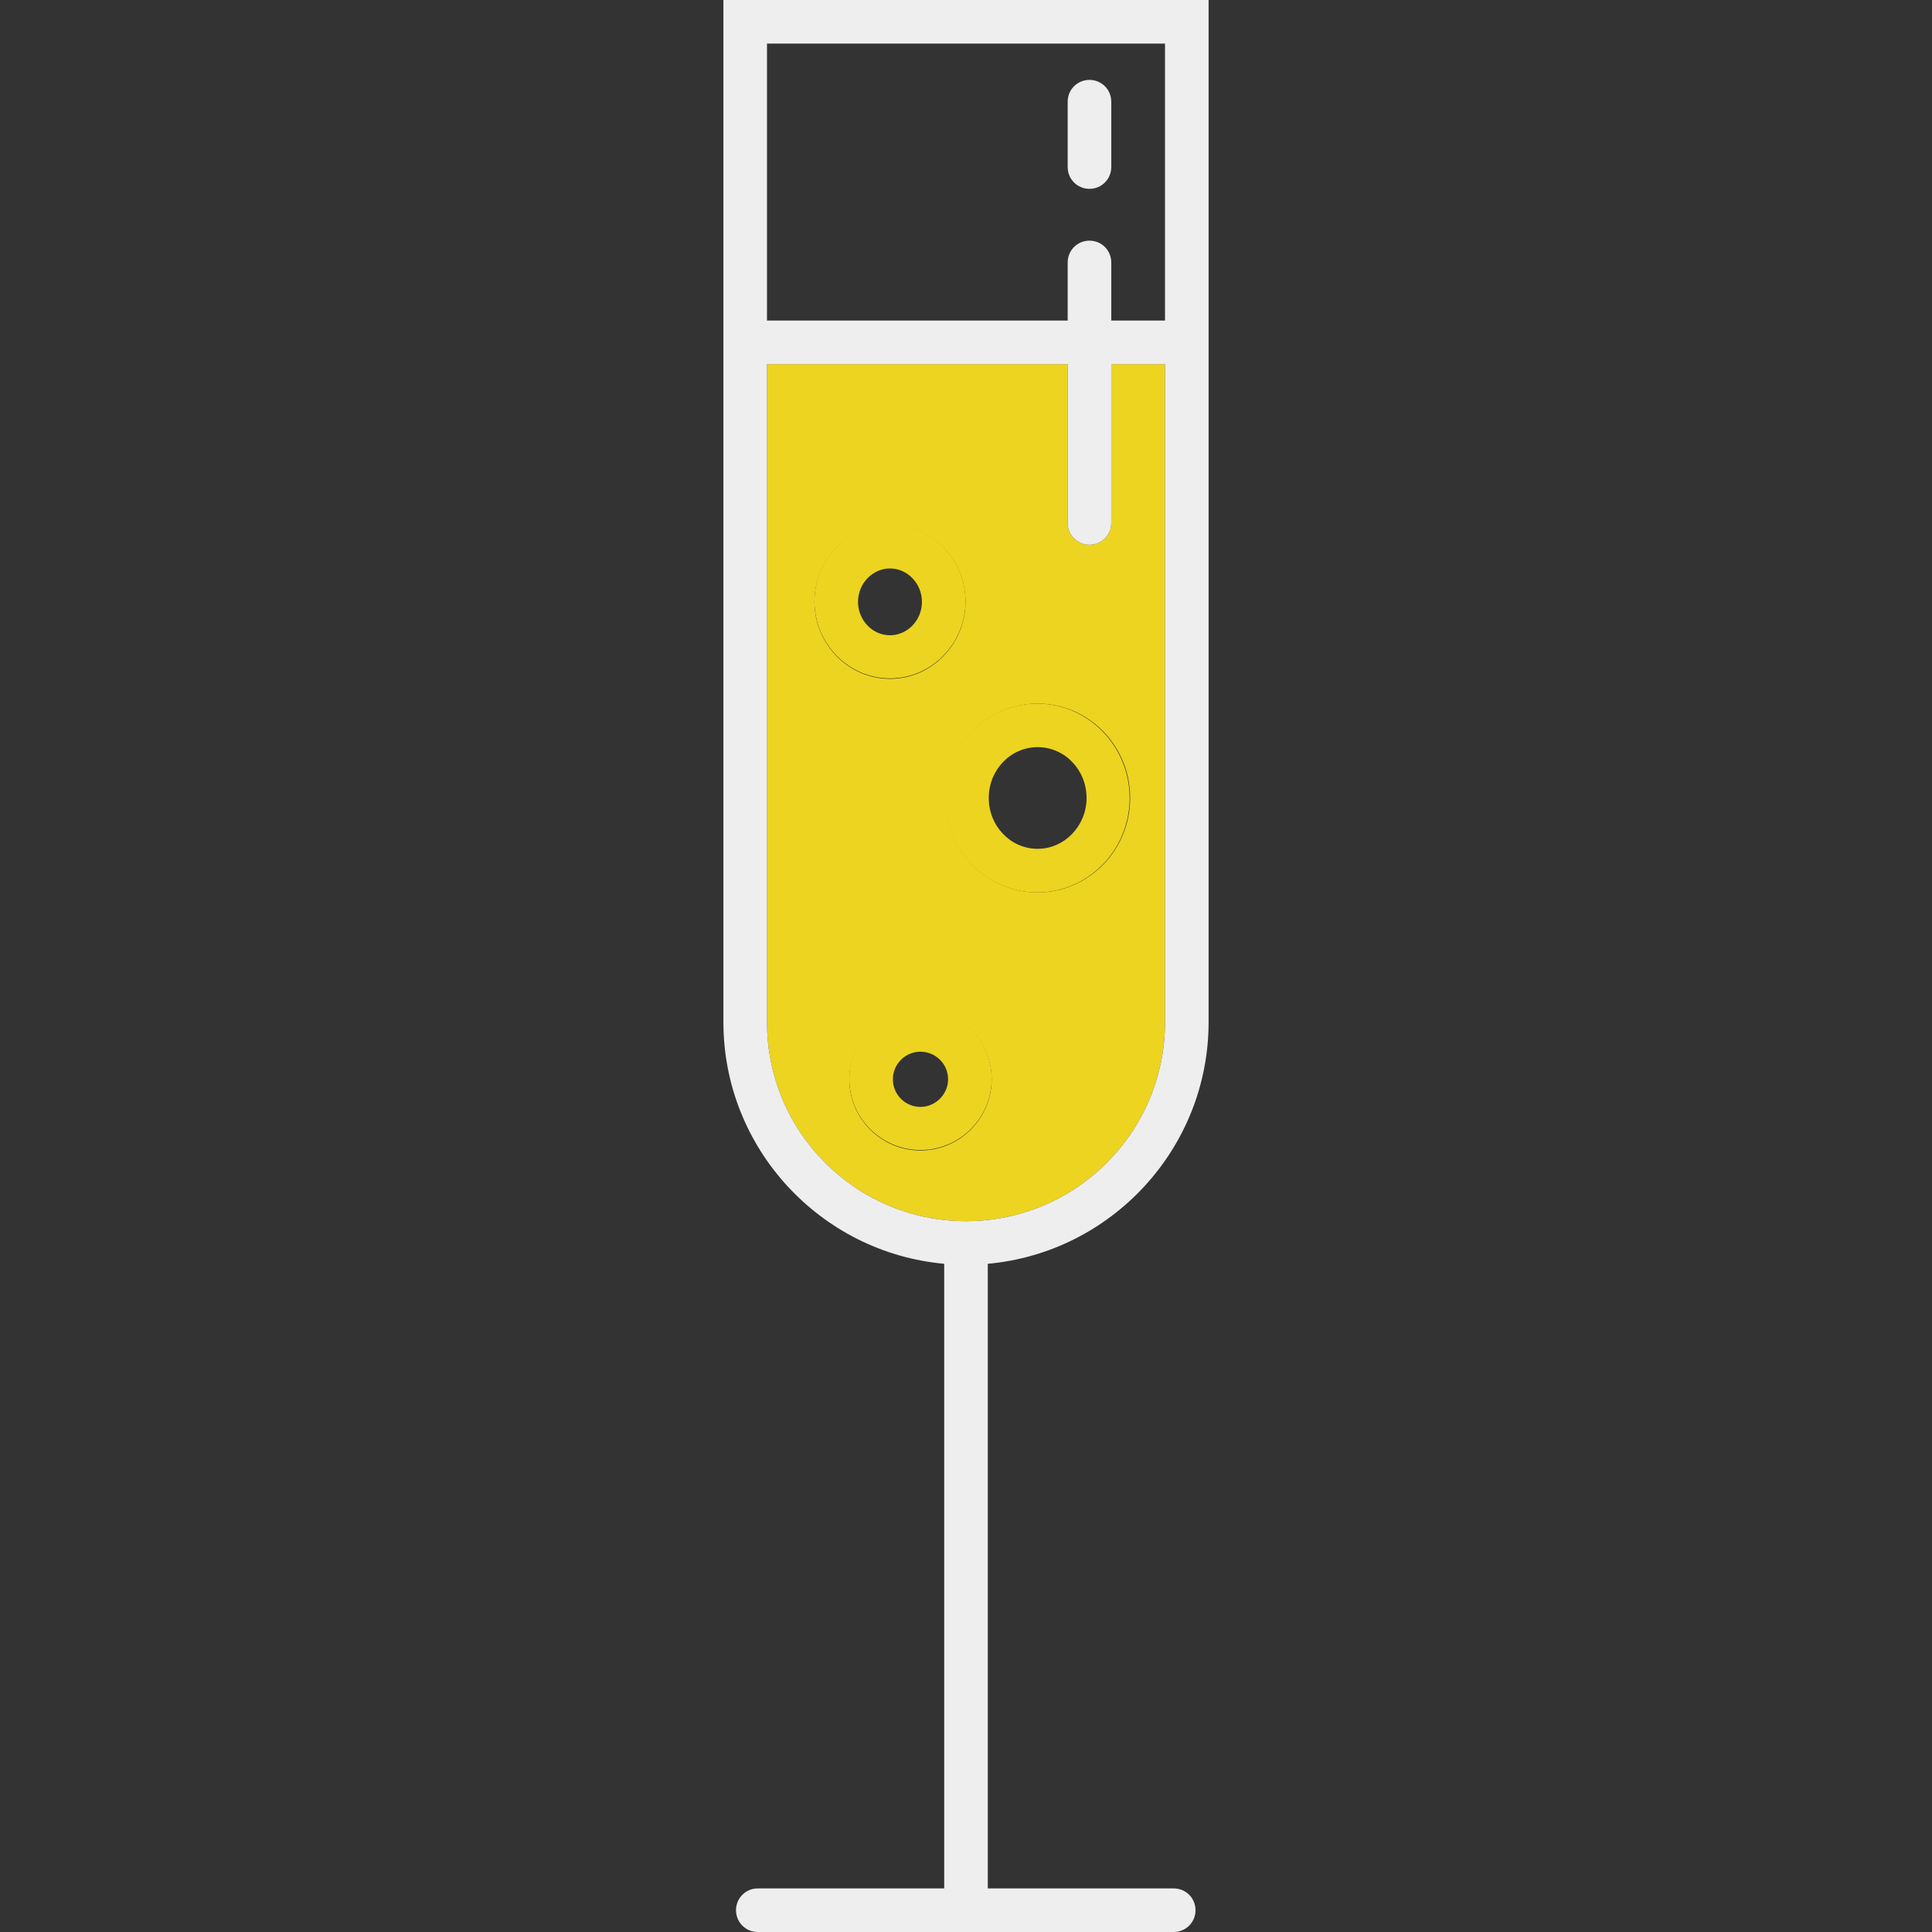
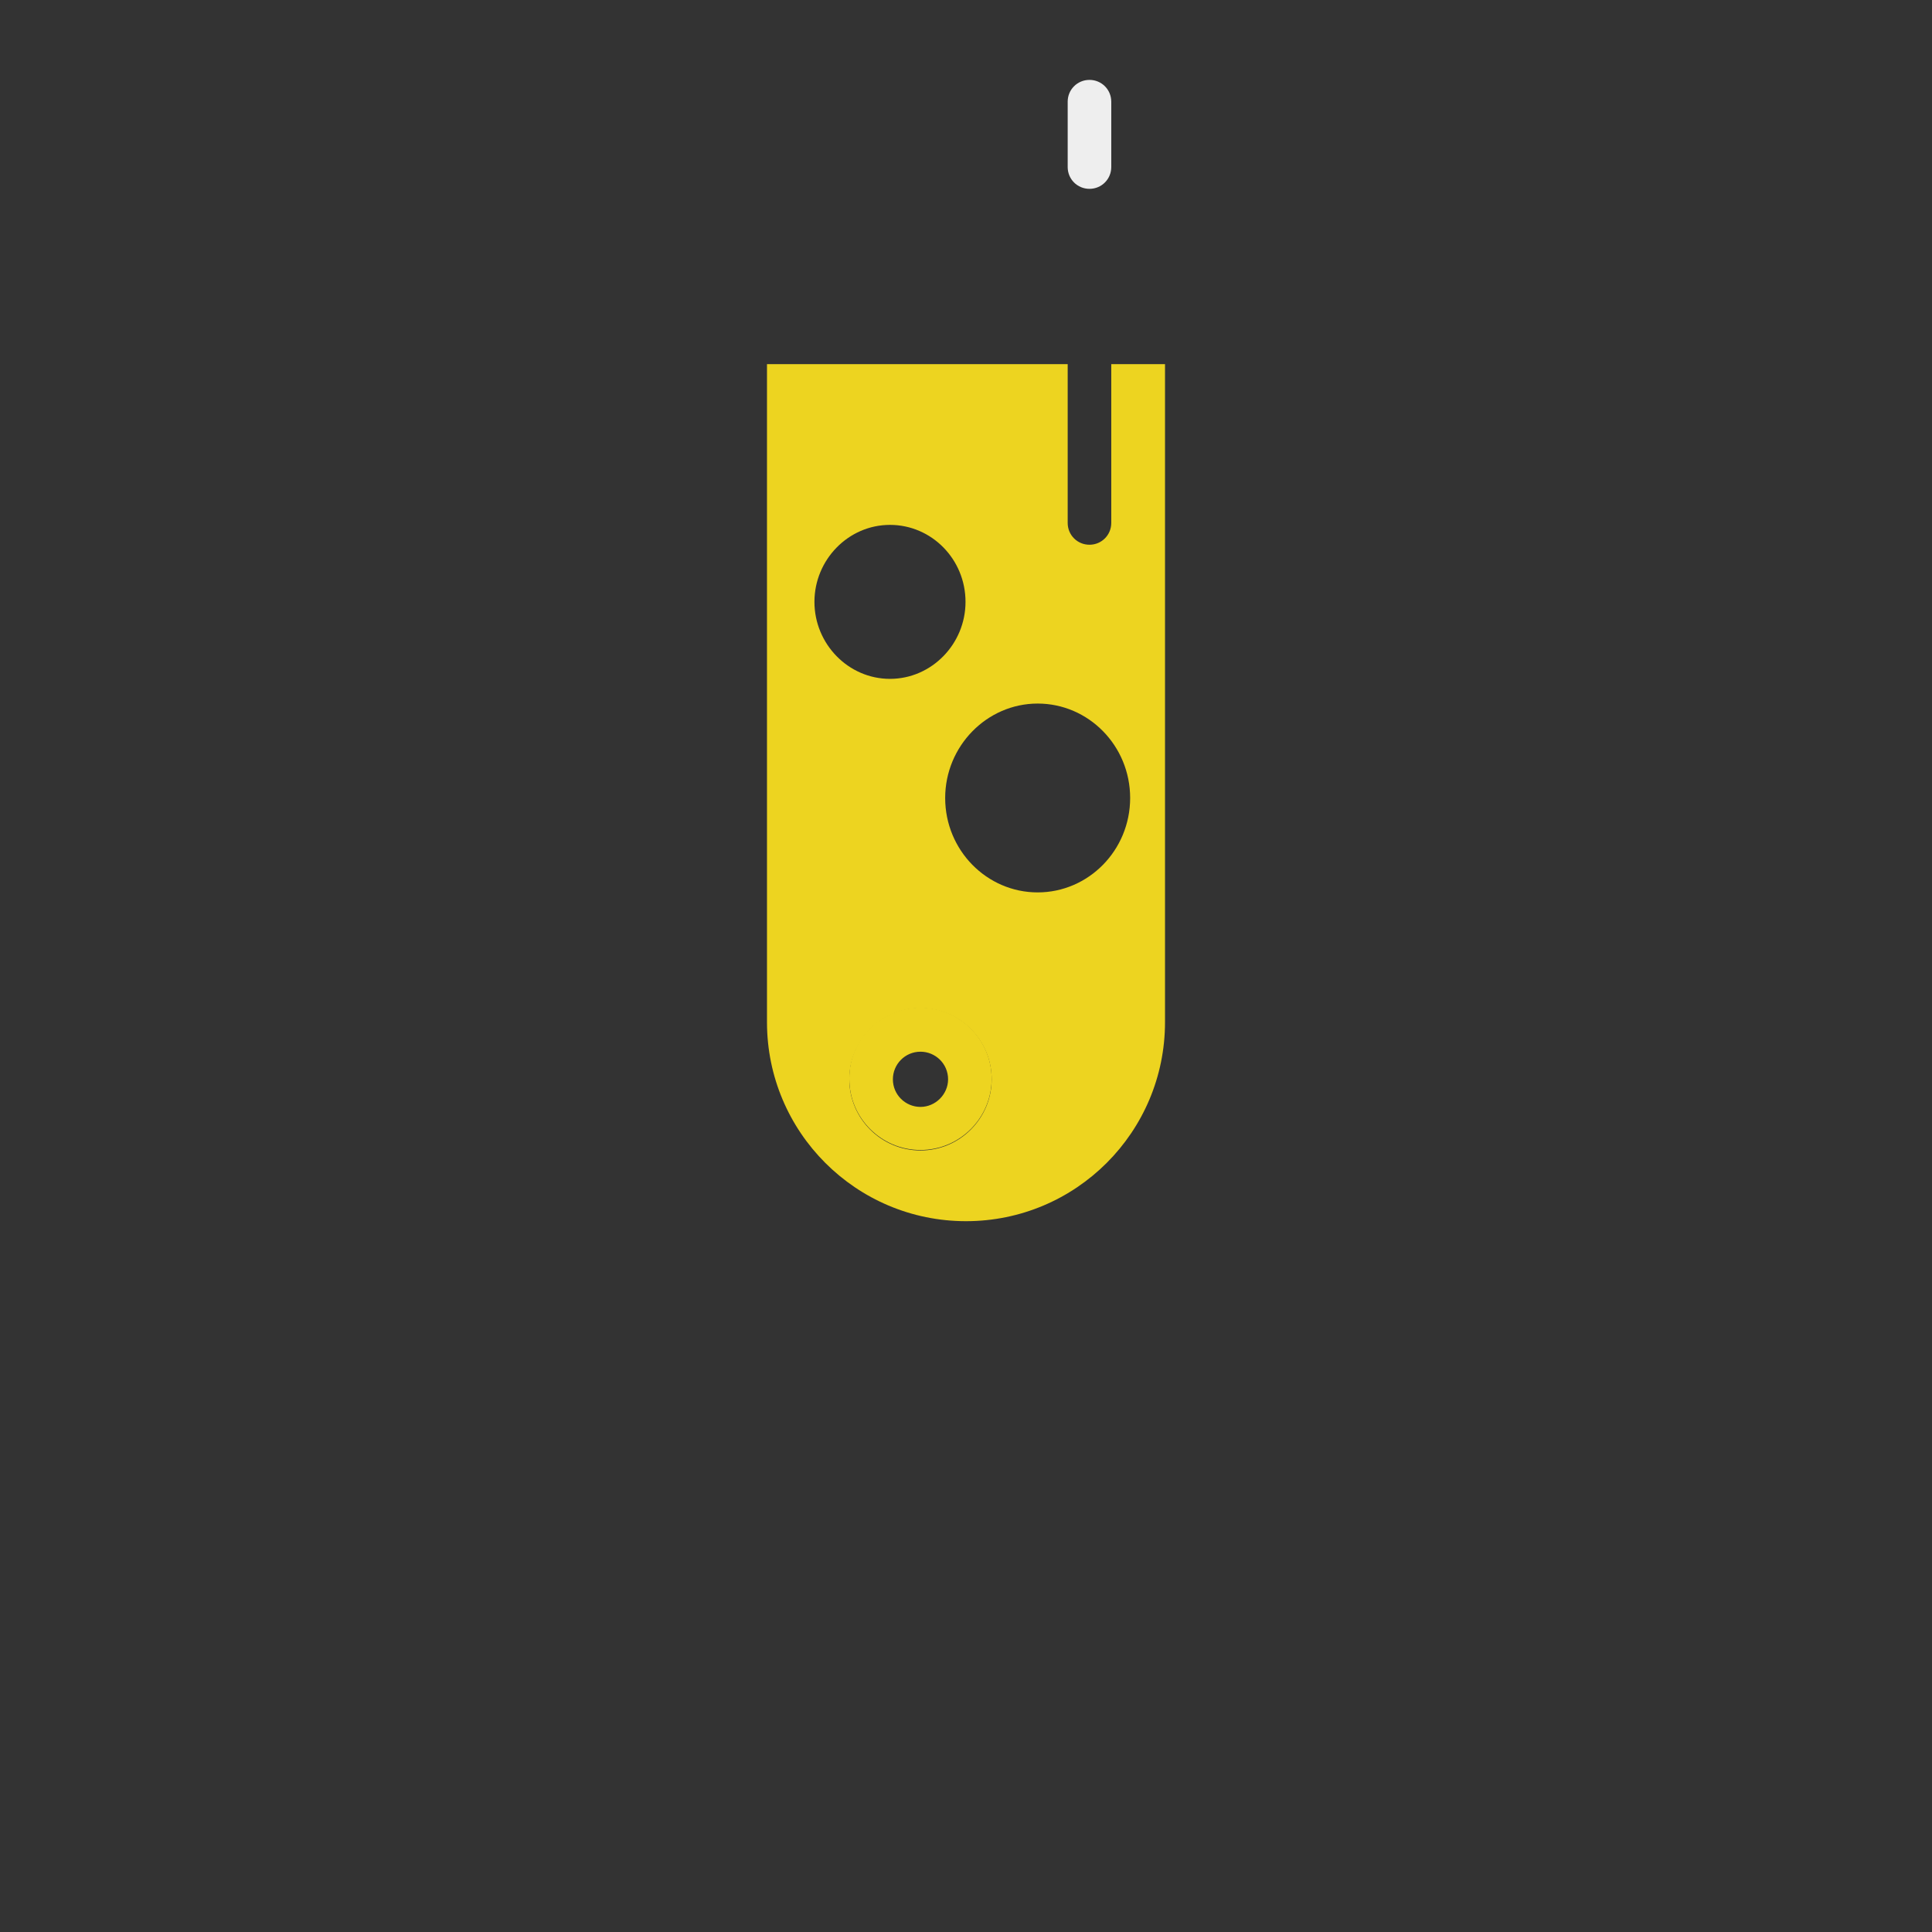
<svg xmlns="http://www.w3.org/2000/svg" version="1.1" id="Capa_1" x="0px" y="0px" viewBox="0 0 399 399" style="enable-background:new 0 0 399 399;" xml:space="preserve">
  <rect x="0" y="0" width="399" height="399" fill="#333333" stroke="none" />
  <style type="text/css">
	.st0{fill:#EDD420;}
	.st1{fill:#EEEEEE;}
</style>
  <g>
    <g id="XMLID_1_">
      <g>
        <path class="st0" d="M240.6,75.2v135.9c0,22.7-18.4,41.1-41.1,41.1c-22.7,0-41.1-18.4-41.1-41.1V75.2h62.1V108     c0,2.5,2,4.5,4.5,4.5c2.5,0,4.5-2,4.5-4.5V75.2H240.6z M233.4,164.8c0-10.8-8.6-19.5-19.1-19.5c-10.5,0-19.1,8.8-19.1,19.5     c0,10.8,8.6,19.5,19.1,19.5C224.8,184.3,233.4,175.6,233.4,164.8z M204.8,222.9c0-8.1-6.6-14.7-14.7-14.7     c-8.1,0-14.7,6.6-14.7,14.7c0,8.1,6.6,14.7,14.7,14.7C198.2,237.6,204.8,231,204.8,222.9z M199.4,124.3c0-8.8-7-15.9-15.6-15.9     c-8.6,0-15.6,7.2-15.6,15.9s7,15.9,15.6,15.9C192.4,140.2,199.4,133,199.4,124.3z" />
-         <path class="st1" d="M249.6,0v211.1c0,26.1-20.1,47.6-45.6,49.9v129h38.4c2.5,0,4.5,2,4.5,4.5c0,2.5-2,4.5-4.5,4.5h-85.9     c-2.5,0-4.5-2-4.5-4.5c0-2.5,2-4.5,4.5-4.5H195V261c-25.5-2.3-45.6-23.8-45.6-49.9V0H249.6z M240.6,211.1V75.2h-11.1V108     c0,2.5-2,4.5-4.5,4.5c-2.5,0-4.5-2-4.5-4.5V75.2h-62.1v135.9c0,22.7,18.4,41.1,41.1,41.1C222.2,252.2,240.6,233.8,240.6,211.1z      M240.6,66.2V9h-82.2v57.2h62.1v-12c0-2.5,2-4.5,4.5-4.5c2.5,0,4.5,2,4.5,4.5v12H240.6z" />
        <path class="st1" d="M229.5,21v13.5c0,2.5-2,4.5-4.5,4.5c-2.5,0-4.5-2-4.5-4.5V21c0-2.5,2-4.5,4.5-4.5     C227.5,16.5,229.5,18.5,229.5,21z" />
-         <path class="st0" d="M214.2,145.3c10.5,0,19.1,8.8,19.1,19.5c0,10.8-8.6,19.5-19.1,19.5c-10.5,0-19.1-8.8-19.1-19.5     C195.1,154.1,203.7,145.3,214.2,145.3z M224.4,164.8c0-5.8-4.5-10.5-10.1-10.5c-5.6,0-10.1,4.7-10.1,10.5     c0,5.8,4.5,10.5,10.1,10.5C219.8,175.3,224.4,170.6,224.4,164.8z" />
        <path class="st0" d="M190.1,208.1c8.1,0,14.7,6.6,14.7,14.7c0,8.1-6.6,14.7-14.7,14.7c-8.1,0-14.7-6.6-14.7-14.7     C175.3,214.7,181.9,208.1,190.1,208.1z M195.8,222.9c0-3.2-2.6-5.7-5.7-5.7c-3.2,0-5.7,2.6-5.7,5.7c0,3.2,2.6,5.7,5.7,5.7     C193.2,228.6,195.8,226,195.8,222.9z" />
-         <path class="st0" d="M183.8,108.3c8.6,0,15.6,7.2,15.6,15.9s-7,15.9-15.6,15.9c-8.6,0-15.6-7.2-15.6-15.9     S175.2,108.3,183.8,108.3z M190.4,124.3c0-3.8-3-6.9-6.6-6.9c-3.6,0-6.6,3.1-6.6,6.9s3,6.9,6.6,6.9     C187.4,131.2,190.4,128.1,190.4,124.3z" />
      </g>
      <g>
		</g>
    </g>
  </g>
</svg>